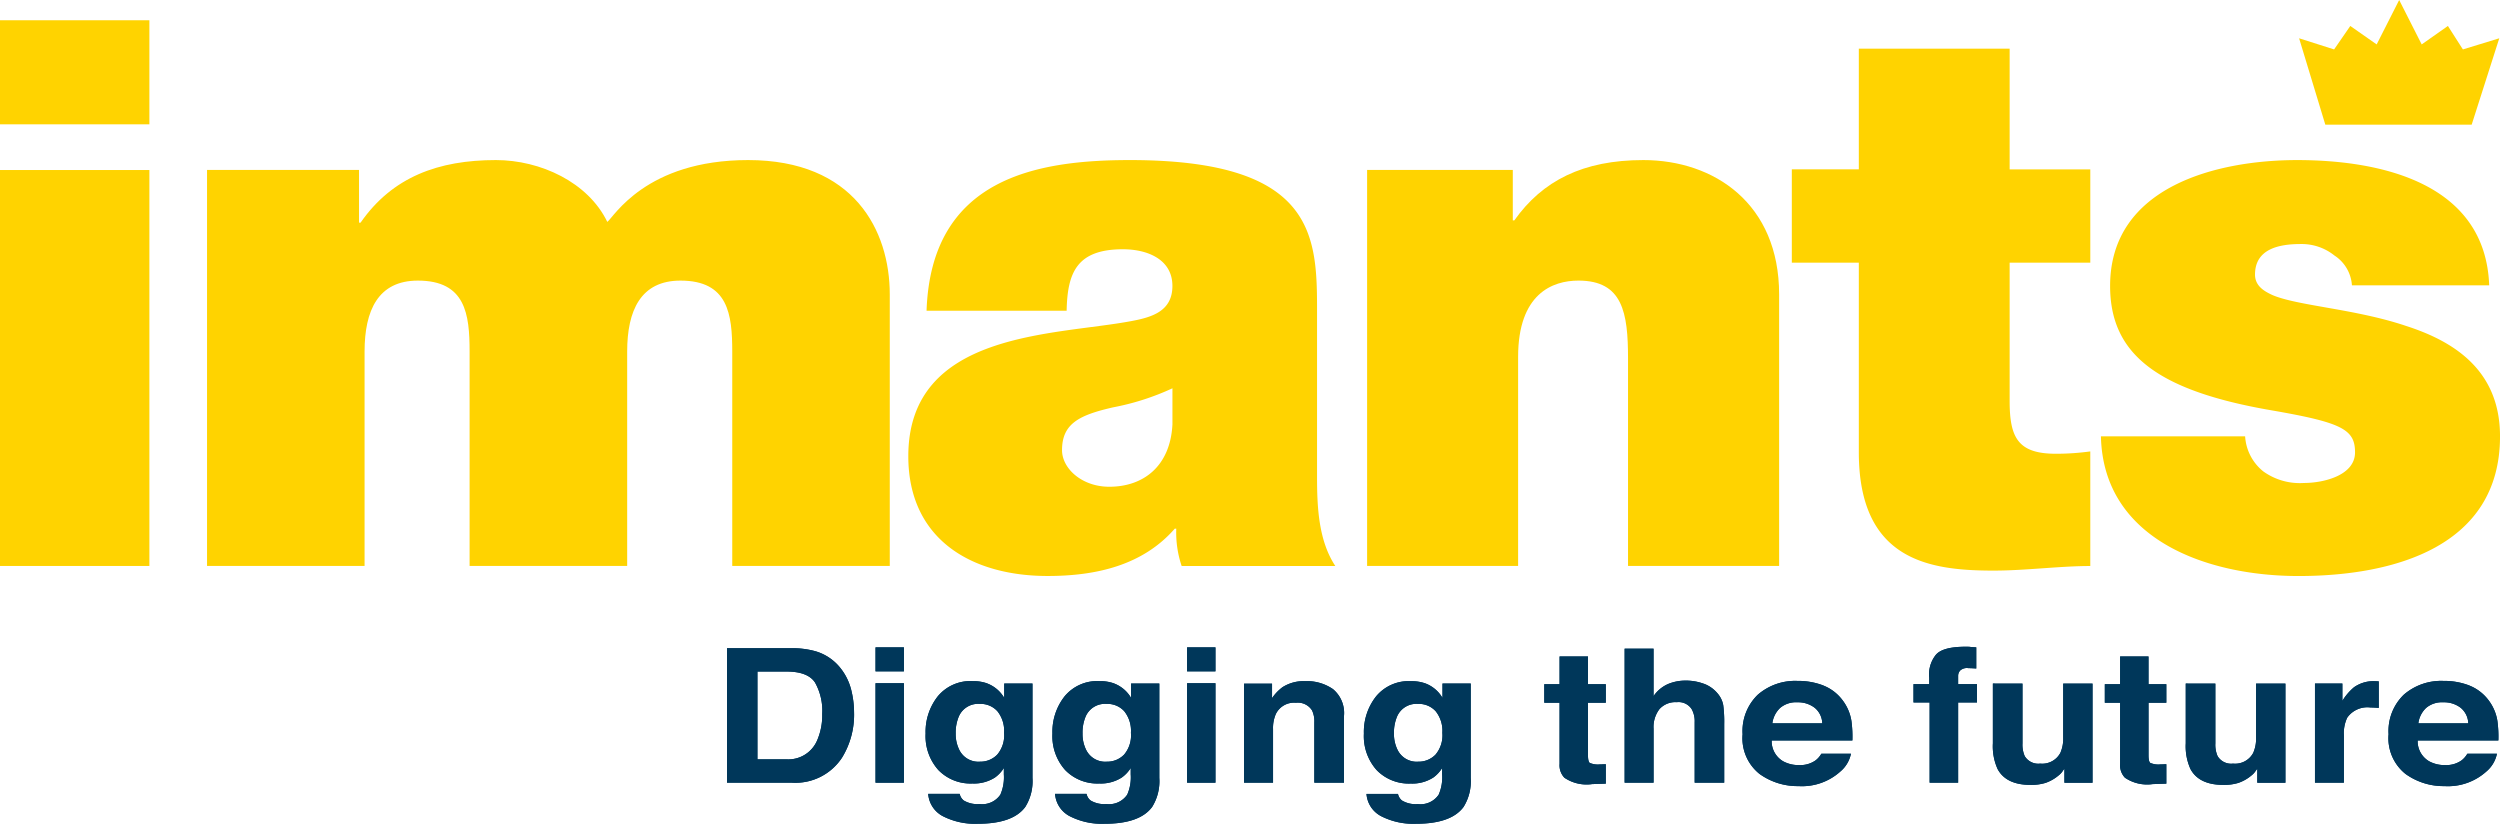
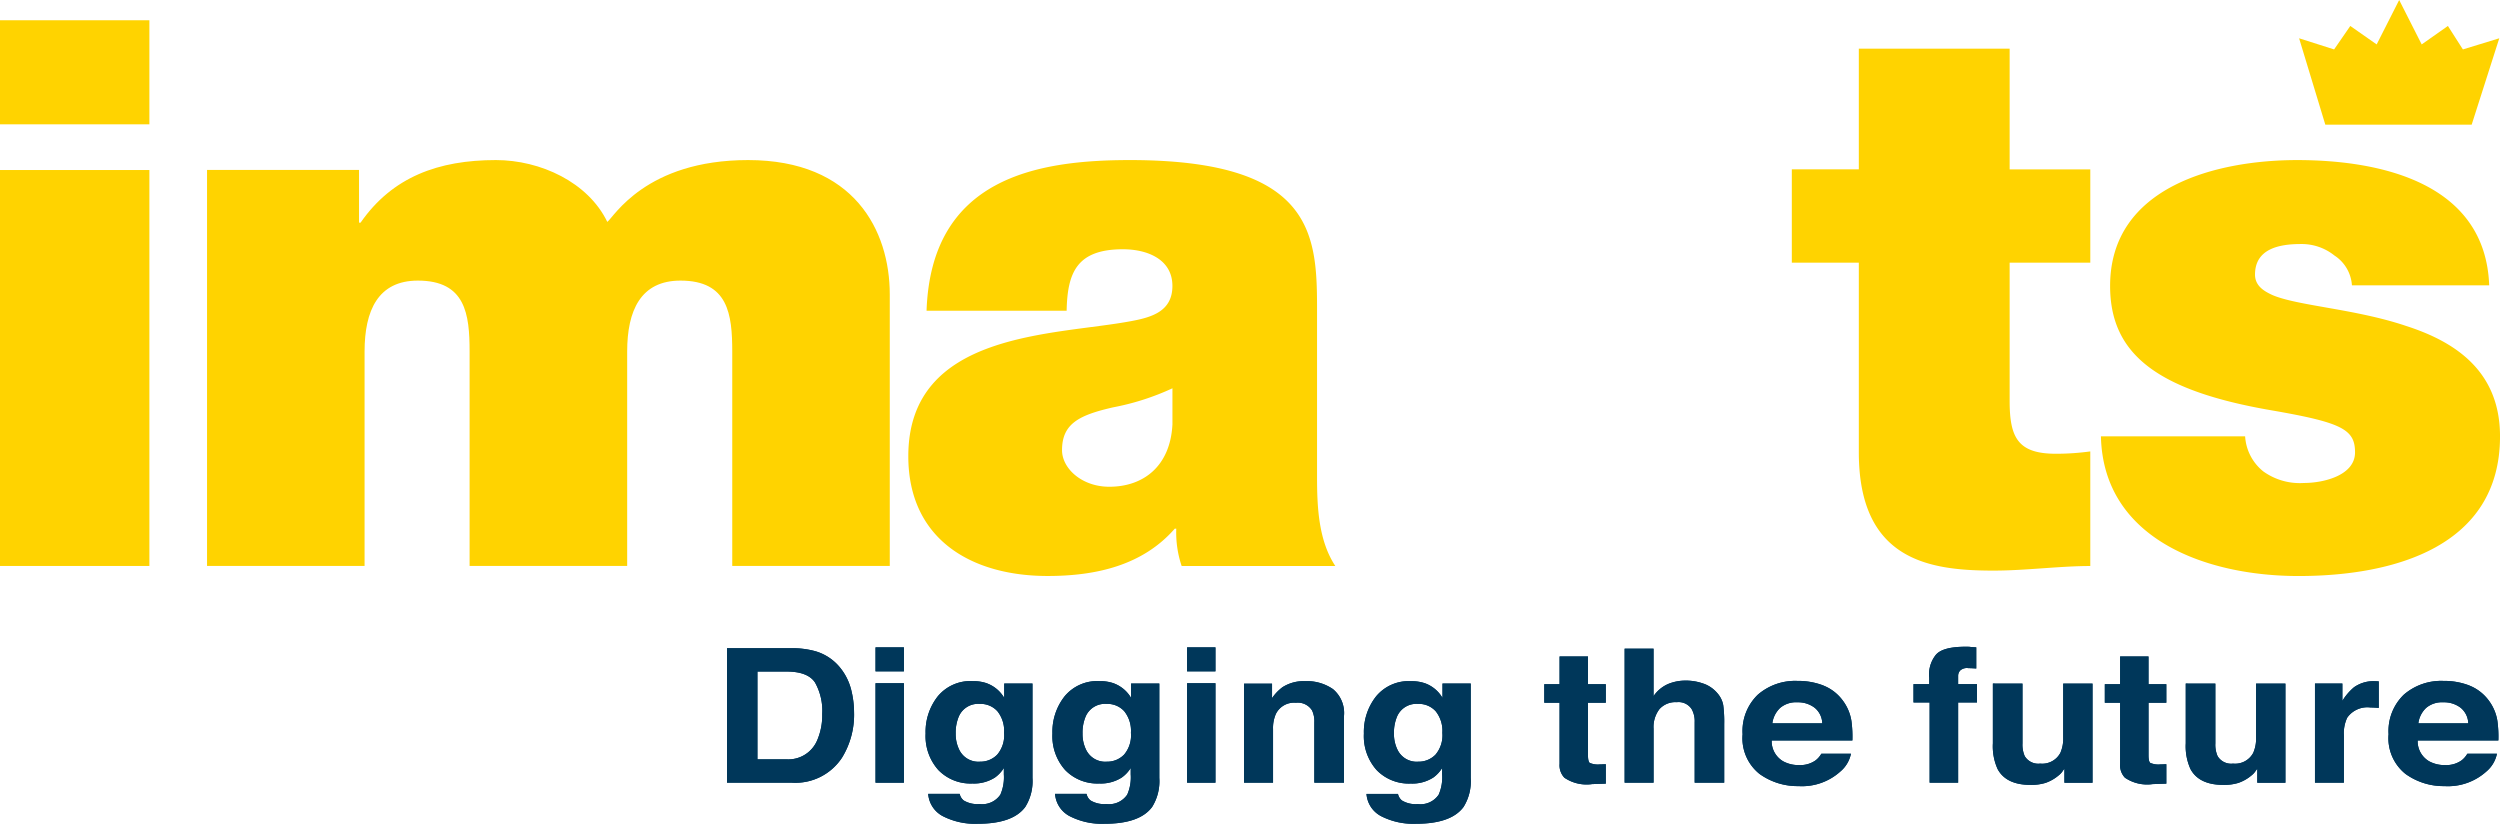
<svg xmlns="http://www.w3.org/2000/svg" width="250" height="82.381" viewBox="0 0 250 82.381">
  <g id="logo" transform="translate(-324.62 -392.287)">
    <path id="Path_24" data-name="Path 24" d="M505.687,404.753l2.759-8.638-3.637,1.115-1.5-2.347-2.621,1.846-2.251-4.441-2.251,4.441-2.637-1.846-1.619,2.347-3.5-1.115,2.621,8.638Z" transform="translate(66.101)" fill="#ffd300" />
    <path id="Path_25" data-name="Path 25" d="M505.687,404.753l2.759-8.638-3.637,1.115-1.5-2.347-2.621,1.846-2.251-4.441-2.251,4.441-2.637-1.846-1.619,2.347-3.5-1.115,2.621,8.638Z" transform="translate(66.101)" fill="none" />
    <path id="Path_26" data-name="Path 26" d="M324.62,443.81h14.939V404.216H324.62V443.81Z" transform="translate(0 5.073)" fill="#ffd300" />
    <path id="Path_27" data-name="Path 27" d="M324.62,443.81h14.939V404.216H324.62V443.81Z" transform="translate(0 5.073)" fill="none" />
    <path id="Path_28" data-name="Path 28" d="M324.62,404.115h14.939V393.709H324.62v10.407Z" transform="translate(0 0.604)" fill="#ffd300" />
    <path id="Path_29" data-name="Path 29" d="M324.62,404.115h14.939V393.709H324.62v10.407Z" transform="translate(0 0.604)" fill="none" />
    <path id="Path_30" data-name="Path 30" d="M393.251,403.518c-10.262,0-13.441,5.728-14.079,6.183-1.914-3.965-6.683-6.183-11.142-6.183-5.73,0-10.346,1.675-13.529,6.258h-.154v-5.271h-15.2v39.6H354.9V422.671c0-4.116,1.353-7.1,5.329-7.1,4.773,0,5.174,3.359,5.174,7.1v21.435H381.16V422.671c0-4.116,1.354-7.1,5.331-7.1,4.772,0,5.177,3.359,5.177,7.1v21.435H407.42V416.953c0-6.411-3.582-13.435-14.169-13.435Z" transform="translate(6.177 4.776)" fill="#ffd300" />
    <path id="Path_31" data-name="Path 31" d="M393.251,403.518c-10.262,0-13.441,5.728-14.079,6.183-1.914-3.965-6.683-6.183-11.142-6.183-5.73,0-10.346,1.675-13.529,6.258h-.154v-5.271h-15.2v39.6H354.9V422.671c0-4.116,1.353-7.1,5.329-7.1,4.773,0,5.174,3.359,5.174,7.1v21.435H381.16V422.671c0-4.116,1.354-7.1,5.331-7.1,4.772,0,5.177,3.359,5.177,7.1v21.435H407.42V416.953c0-6.411-3.582-13.435-14.169-13.435Z" transform="translate(6.177 4.776)" fill="none" />
    <path id="Path_32" data-name="Path 32" d="M430.321,419.013c0-7.633.157-15.495-18.721-15.495-9.371,0-19.869,1.829-20.328,15.068H405.28c.077-3.78.986-6.149,5.631-6.149,2.434,0,4.946,1,4.946,3.669,0,2.529-2.052,3.13-4.1,3.512-7.692,1.455-22.31,1-22.31,13.513,0,8.318,6.32,11.978,13.931,11.978,4.876,0,9.518-1.072,12.715-4.731h.15a10.511,10.511,0,0,0,.539,3.734H432.15c-1.672-2.516-1.829-5.874-1.829-8.855V419.013ZM415.857,430c-.228,4.125-2.889,6.186-6.314,6.186-2.744,0-4.724-1.83-4.724-3.66,0-2.674,1.753-3.509,5.1-4.279a25.283,25.283,0,0,0,5.941-1.907V430Z" transform="translate(26.004 4.776)" fill="#ffd300" />
    <path id="Path_33" data-name="Path 33" d="M430.321,419.013c0-7.633.157-15.495-18.721-15.495-9.371,0-19.869,1.829-20.328,15.068H405.28c.077-3.78.986-6.149,5.631-6.149,2.434,0,4.946,1,4.946,3.669,0,2.529-2.052,3.13-4.1,3.512-7.692,1.455-22.31,1-22.31,13.513,0,8.318,6.32,11.978,13.931,11.978,4.876,0,9.518-1.072,12.715-4.731h.15a10.511,10.511,0,0,0,.539,3.734H432.15c-1.672-2.516-1.829-5.874-1.829-8.855V419.013ZM415.857,430c-.228,4.125-2.889,6.186-6.314,6.186-2.744,0-4.724-1.83-4.724-3.66,0-2.674,1.753-3.509,5.1-4.279a25.283,25.283,0,0,0,5.941-1.907V430Z" transform="translate(26.004 4.776)" fill="none" />
-     <path id="Path_34" data-name="Path 34" d="M449.8,403.518c-6.032,0-10.08,2.057-12.9,6.03h-.153v-5.043H422.178v39.6h15.1v-20.9c0-6.328,3.439-7.635,6.033-7.635,4.423,0,4.959,3.2,4.959,7.786v20.747h15.11V416.953c0-9.081-6.488-13.435-13.583-13.435Z" transform="translate(39.153 4.776)" fill="#ffd300" />
    <path id="Path_35" data-name="Path 35" d="M449.8,403.518c-6.032,0-10.08,2.057-12.9,6.03h-.153v-5.043H422.178v39.6h15.1v-20.9c0-6.328,3.439-7.635,6.033-7.635,4.423,0,4.959,3.2,4.959,7.786v20.747h15.11V416.953c0-9.081-6.488-13.435-13.583-13.435Z" transform="translate(39.153 4.776)" fill="none" />
    <path id="Path_36" data-name="Path 36" d="M474.154,395.7H459.073v12.069h-6.7V417.1h6.7v18.955c0,10.851,7.082,11.839,13.478,11.839,3.2,0,6.62-.459,9.669-.459V435.975a25.221,25.221,0,0,1-3.426.235c-3.813,0-4.639-1.609-4.639-5.285V417.1h8.066v-9.324h-8.066V395.7Z" transform="translate(51.429 1.453)" fill="#ffd300" />
    <path id="Path_37" data-name="Path 37" d="M474.154,395.7H459.073v12.069h-6.7V417.1h6.7v18.955c0,10.851,7.082,11.839,13.478,11.839,3.2,0,6.62-.459,9.669-.459V435.975a25.221,25.221,0,0,1-3.426.235c-3.813,0-4.639-1.609-4.639-5.285V417.1h8.066v-9.324h-8.066V395.7Z" transform="translate(51.429 1.453)" fill="none" />
    <path id="Path_38" data-name="Path 38" d="M504.967,420.079c-5.03-1.682-10.75-1.981-13.275-3.057-.835-.38-1.756-.915-1.756-2.051,0-2.6,2.45-3.057,4.585-3.057a5.231,5.231,0,0,1,3.354,1.146,3.851,3.851,0,0,1,1.753,2.982h13.726c-.376-10.154-10.671-12.523-19.215-12.523-7.933,0-18.693,2.6-18.693,12.588,0,6.793,4.652,10.462,16.172,12.443,7.02,1.217,8.32,1.9,8.32,4.2s-3.129,3.059-5.114,3.059a6.263,6.263,0,0,1-4.049-1.15,4.866,4.866,0,0,1-1.827-3.513h-14.42c.227,10.235,10.456,13.967,19.762,13.967,9.611,0,20.147-2.972,20.147-13.967,0-6.488-4.428-9.465-9.468-11.065Z" transform="translate(60.185 4.776)" fill="#ffd300" />
    <path id="Path_39" data-name="Path 39" d="M504.967,420.079c-5.03-1.682-10.75-1.981-13.275-3.057-.835-.38-1.756-.915-1.756-2.051,0-2.6,2.45-3.057,4.585-3.057a5.231,5.231,0,0,1,3.354,1.146,3.851,3.851,0,0,1,1.753,2.982h13.726c-.376-10.154-10.671-12.523-19.215-12.523-7.933,0-18.693,2.6-18.693,12.588,0,6.793,4.652,10.462,16.172,12.443,7.02,1.217,8.32,1.9,8.32,4.2s-3.129,3.059-5.114,3.059a6.263,6.263,0,0,1-4.049-1.15,4.866,4.866,0,0,1-1.827-3.513h-14.42c.227,10.235,10.456,13.967,19.762,13.967,9.611,0,20.147-2.972,20.147-13.967,0-6.488-4.428-9.465-9.468-11.065Z" transform="translate(60.185 4.776)" fill="none" />
    <path id="Path_40" data-name="Path 40" d="M385.189,438.056a4.956,4.956,0,0,1,2.557,1.706,5.7,5.7,0,0,1,1.07,2.172,9.352,9.352,0,0,1,.285,2.226,8.209,8.209,0,0,1-1.2,4.545,5.58,5.58,0,0,1-5.034,2.509h-6.472V437.764h6.472a8.783,8.783,0,0,1,2.323.292Zm-5.751,2.044v8.778h2.9a3.126,3.126,0,0,0,3.1-1.961,6.275,6.275,0,0,0,.479-2.564,5.764,5.764,0,0,0-.718-3.153q-.721-1.1-2.861-1.1Z" transform="translate(20.925 19.341)" fill="#00375a" />
    <path id="Path_41" data-name="Path 41" d="M385.189,438.056a4.956,4.956,0,0,1,2.557,1.706,5.7,5.7,0,0,1,1.07,2.172,9.352,9.352,0,0,1,.285,2.226,8.209,8.209,0,0,1-1.2,4.545,5.58,5.58,0,0,1-5.034,2.509h-6.472V437.764h6.472a8.783,8.783,0,0,1,2.323.292Zm-5.751,2.044v8.778h2.9a3.126,3.126,0,0,0,3.1-1.961,6.275,6.275,0,0,0,.479-2.564,5.764,5.764,0,0,0-.718-3.153q-.721-1.1-2.861-1.1Z" transform="translate(20.925 19.341)" fill="#00375a" />
    <path id="Path_42" data-name="Path 42" d="M389.774,440.106h-2.839v-2.4h2.839v2.4Zm-2.839,1.186h2.839v9.947h-2.839v-9.947Z" transform="translate(25.238 19.317)" fill="#00375a" />
    <path id="Path_43" data-name="Path 43" d="M389.774,440.106h-2.839v-2.4h2.839v2.4Zm-2.839,1.186h2.839v9.947h-2.839v-9.947Z" transform="translate(25.238 19.317)" fill="#00375a" />
    <path id="Path_44" data-name="Path 44" d="M396.691,440.308a3.347,3.347,0,0,1,1.7,1.442v-1.434h2.826v9.441a4.855,4.855,0,0,1-.723,2.9q-1.24,1.68-4.755,1.68a7.059,7.059,0,0,1-3.466-.75,2.736,2.736,0,0,1-1.484-2.236h3.15a1.147,1.147,0,0,0,.4.657,2.648,2.648,0,0,0,1.575.356,2.189,2.189,0,0,0,2.094-.941,4.345,4.345,0,0,0,.345-2.027v-.638a3.283,3.283,0,0,1-.894.958,3.889,3.889,0,0,1-2.246.594,4.473,4.473,0,0,1-3.409-1.347,5.087,5.087,0,0,1-1.276-3.649,5.731,5.731,0,0,1,1.227-3.73,4.236,4.236,0,0,1,3.482-1.511,4.179,4.179,0,0,1,1.451.229Zm.986,7.135a2.978,2.978,0,0,0,.7-2.2,3.13,3.13,0,0,0-.663-2.155,2.265,2.265,0,0,0-1.776-.738,2.1,2.1,0,0,0-2.1,1.287,4.162,4.162,0,0,0-.3,1.689,3.539,3.539,0,0,0,.324,1.544,2.125,2.125,0,0,0,2.105,1.26,2.342,2.342,0,0,0,1.71-.69Z" transform="translate(26.651 20.326)" fill="#00375a" />
    <path id="Path_45" data-name="Path 45" d="M396.691,440.308a3.347,3.347,0,0,1,1.7,1.442v-1.434h2.826v9.441a4.855,4.855,0,0,1-.723,2.9q-1.24,1.68-4.755,1.68a7.059,7.059,0,0,1-3.466-.75,2.736,2.736,0,0,1-1.484-2.236h3.15a1.147,1.147,0,0,0,.4.657,2.648,2.648,0,0,0,1.575.356,2.189,2.189,0,0,0,2.094-.941,4.345,4.345,0,0,0,.345-2.027v-.638a3.283,3.283,0,0,1-.894.958,3.889,3.889,0,0,1-2.246.594,4.473,4.473,0,0,1-3.409-1.347,5.087,5.087,0,0,1-1.276-3.649,5.731,5.731,0,0,1,1.227-3.73,4.236,4.236,0,0,1,3.482-1.511,4.179,4.179,0,0,1,1.451.229Zm.986,7.135a2.978,2.978,0,0,0,.7-2.2,3.13,3.13,0,0,0-.663-2.155,2.265,2.265,0,0,0-1.776-.738,2.1,2.1,0,0,0-2.1,1.287,4.162,4.162,0,0,0-.3,1.689,3.539,3.539,0,0,0,.324,1.544,2.125,2.125,0,0,0,2.105,1.26,2.342,2.342,0,0,0,1.71-.69Z" transform="translate(26.651 20.326)" fill="#00375a" />
    <path id="Path_46" data-name="Path 46" d="M405.724,440.308a3.358,3.358,0,0,1,1.7,1.442v-1.434h2.825v9.441a4.866,4.866,0,0,1-.721,2.9q-1.24,1.68-4.756,1.68a7.053,7.053,0,0,1-3.465-.75,2.73,2.73,0,0,1-1.484-2.236h3.15a1.146,1.146,0,0,0,.4.657,2.654,2.654,0,0,0,1.575.356,2.188,2.188,0,0,0,2.094-.941,4.324,4.324,0,0,0,.346-2.027v-.638a3.267,3.267,0,0,1-.9.958,3.883,3.883,0,0,1-2.246.594,4.475,4.475,0,0,1-3.409-1.347,5.092,5.092,0,0,1-1.274-3.649,5.731,5.731,0,0,1,1.227-3.73,4.236,4.236,0,0,1,3.482-1.511,4.184,4.184,0,0,1,1.451.229Zm.986,7.135a2.978,2.978,0,0,0,.7-2.2,3.13,3.13,0,0,0-.663-2.155,2.267,2.267,0,0,0-1.776-.738,2.1,2.1,0,0,0-2.1,1.287,4.162,4.162,0,0,0-.3,1.689,3.539,3.539,0,0,0,.323,1.544,2.125,2.125,0,0,0,2.105,1.26,2.346,2.346,0,0,0,1.71-.69Z" transform="translate(30.303 20.326)" fill="#00375a" />
    <path id="Path_47" data-name="Path 47" d="M405.724,440.308a3.358,3.358,0,0,1,1.7,1.442v-1.434h2.825v9.441a4.866,4.866,0,0,1-.721,2.9q-1.24,1.68-4.756,1.68a7.053,7.053,0,0,1-3.465-.75,2.73,2.73,0,0,1-1.484-2.236h3.15a1.146,1.146,0,0,0,.4.657,2.654,2.654,0,0,0,1.575.356,2.188,2.188,0,0,0,2.094-.941,4.324,4.324,0,0,0,.346-2.027v-.638a3.267,3.267,0,0,1-.9.958,3.883,3.883,0,0,1-2.246.594,4.475,4.475,0,0,1-3.409-1.347,5.092,5.092,0,0,1-1.274-3.649,5.731,5.731,0,0,1,1.227-3.73,4.236,4.236,0,0,1,3.482-1.511,4.184,4.184,0,0,1,1.451.229Zm.986,7.135a2.978,2.978,0,0,0,.7-2.2,3.13,3.13,0,0,0-.663-2.155,2.267,2.267,0,0,0-1.776-.738,2.1,2.1,0,0,0-2.1,1.287,4.162,4.162,0,0,0-.3,1.689,3.539,3.539,0,0,0,.323,1.544,2.125,2.125,0,0,0,2.105,1.26,2.346,2.346,0,0,0,1.71-.69Z" transform="translate(30.303 20.326)" fill="#00375a" />
    <path id="Path_48" data-name="Path 48" d="M411.948,440.106h-2.839v-2.4h2.839v2.4Zm-2.839,1.186h2.839v9.947h-2.839v-9.947Z" transform="translate(34.218 19.317)" fill="#00375a" />
    <path id="Path_49" data-name="Path 49" d="M411.948,440.106h-2.839v-2.4h2.839v2.4Zm-2.839,1.186h2.839v9.947h-2.839v-9.947Z" transform="translate(34.218 19.317)" fill="#00375a" />
    <path id="Path_50" data-name="Path 50" d="M422.107,440.884a3.107,3.107,0,0,1,1.088,2.67v6.676h-2.966V444.2A2.529,2.529,0,0,0,420,443a1.678,1.678,0,0,0-1.613-.764,2.027,2.027,0,0,0-2.005,1.119,3.513,3.513,0,0,0-.282,1.509v5.366H413.2v-9.9h2.8v1.447a4.538,4.538,0,0,1,1.052-1.1,3.943,3.943,0,0,1,2.255-.6,4.579,4.579,0,0,1,2.8.805Z" transform="translate(35.824 20.326)" fill="#00375a" />
    <path id="Path_51" data-name="Path 51" d="M422.107,440.884a3.107,3.107,0,0,1,1.088,2.67v6.676h-2.966V444.2A2.529,2.529,0,0,0,420,443a1.678,1.678,0,0,0-1.613-.764,2.027,2.027,0,0,0-2.005,1.119,3.513,3.513,0,0,0-.282,1.509v5.366H413.2v-9.9h2.8v1.447a4.538,4.538,0,0,1,1.052-1.1,3.943,3.943,0,0,1,2.255-.6,4.579,4.579,0,0,1,2.8.805Z" transform="translate(35.824 20.326)" fill="#00375a" />
    <path id="Path_52" data-name="Path 52" d="M427.9,440.308a3.358,3.358,0,0,1,1.7,1.442v-1.434h2.825v9.441a4.866,4.866,0,0,1-.721,2.9q-1.24,1.68-4.756,1.68a7.053,7.053,0,0,1-3.465-.75A2.73,2.73,0,0,1,422,451.356h3.15a1.146,1.146,0,0,0,.4.657,2.654,2.654,0,0,0,1.575.356,2.187,2.187,0,0,0,2.094-.941,4.326,4.326,0,0,0,.345-2.027v-.638a3.264,3.264,0,0,1-.894.958,3.883,3.883,0,0,1-2.246.594,4.475,4.475,0,0,1-3.409-1.347,5.093,5.093,0,0,1-1.276-3.649,5.724,5.724,0,0,1,1.229-3.73,4.233,4.233,0,0,1,3.481-1.511,4.188,4.188,0,0,1,1.452.229Zm.986,7.135a2.985,2.985,0,0,0,.7-2.2,3.13,3.13,0,0,0-.663-2.155,2.267,2.267,0,0,0-1.776-.738,2.1,2.1,0,0,0-2.1,1.287,4.162,4.162,0,0,0-.3,1.689,3.539,3.539,0,0,0,.324,1.544,2.124,2.124,0,0,0,2.105,1.26,2.346,2.346,0,0,0,1.71-.69Z" transform="translate(39.269 20.326)" fill="#00375a" />
    <path id="Path_53" data-name="Path 53" d="M427.9,440.308a3.358,3.358,0,0,1,1.7,1.442v-1.434h2.825v9.441a4.866,4.866,0,0,1-.721,2.9q-1.24,1.68-4.756,1.68a7.053,7.053,0,0,1-3.465-.75A2.73,2.73,0,0,1,422,451.356h3.15a1.146,1.146,0,0,0,.4.657,2.654,2.654,0,0,0,1.575.356,2.187,2.187,0,0,0,2.094-.941,4.326,4.326,0,0,0,.345-2.027v-.638a3.264,3.264,0,0,1-.894.958,3.883,3.883,0,0,1-2.246.594,4.475,4.475,0,0,1-3.409-1.347,5.093,5.093,0,0,1-1.276-3.649,5.724,5.724,0,0,1,1.229-3.73,4.233,4.233,0,0,1,3.481-1.511,4.188,4.188,0,0,1,1.452.229Zm.986,7.135a2.985,2.985,0,0,0,.7-2.2,3.13,3.13,0,0,0-.663-2.155,2.267,2.267,0,0,0-1.776-.738,2.1,2.1,0,0,0-2.1,1.287,4.162,4.162,0,0,0-.3,1.689,3.539,3.539,0,0,0,.324,1.544,2.124,2.124,0,0,0,2.105,1.26,2.346,2.346,0,0,0,1.71-.69Z" transform="translate(39.269 20.326)" fill="#00375a" />
    <path id="Path_54" data-name="Path 54" d="M434.554,442.971V441.12h1.529v-2.774h2.841v2.774h1.782v1.851h-1.782v5.254q0,.609.171.761a2.056,2.056,0,0,0,1.046.151c.088,0,.18,0,.278-.006s.192-.007.286-.013v1.943l-1.36.046a3.936,3.936,0,0,1-2.779-.639,1.793,1.793,0,0,1-.483-1.378v-6.119Z" transform="translate(44.494 19.589)" fill="#00375a" />
    <path id="Path_55" data-name="Path 55" d="M434.554,442.971V441.12h1.529v-2.774h2.841v2.774h1.782v1.851h-1.782v5.254q0,.609.171.761a2.056,2.056,0,0,0,1.046.151c.088,0,.18,0,.278-.006s.192-.007.286-.013v1.943l-1.36.046a3.936,3.936,0,0,1-2.779-.639,1.793,1.793,0,0,1-.483-1.378v-6.119Z" transform="translate(44.494 19.589)" fill="#00375a" />
    <path id="Path_56" data-name="Path 56" d="M448.234,441.31a3.218,3.218,0,0,1,1.37.976,2.475,2.475,0,0,1,.556,1.147,12.8,12.8,0,0,1,.1,1.921V451.2h-2.955v-6.056a2.464,2.464,0,0,0-.3-1.3,1.561,1.561,0,0,0-1.491-.694,2.147,2.147,0,0,0-1.729.69,2.94,2.94,0,0,0-.59,1.968V451.2H440.3V437.8h2.893v4.745a3.427,3.427,0,0,1,1.451-1.21,4.475,4.475,0,0,1,1.733-.342,5.132,5.132,0,0,1,1.856.321Z" transform="translate(46.782 19.355)" fill="#00375a" />
    <path id="Path_57" data-name="Path 57" d="M448.234,441.31a3.218,3.218,0,0,1,1.37.976,2.475,2.475,0,0,1,.556,1.147,12.8,12.8,0,0,1,.1,1.921V451.2h-2.955v-6.056a2.464,2.464,0,0,0-.3-1.3,1.561,1.561,0,0,0-1.491-.694,2.147,2.147,0,0,0-1.729.69,2.94,2.94,0,0,0-.59,1.968V451.2H440.3V437.8h2.893v4.745a3.427,3.427,0,0,1,1.451-1.21,4.475,4.475,0,0,1,1.733-.342,5.132,5.132,0,0,1,1.856.321Z" transform="translate(46.782 19.355)" fill="#00375a" />
    <path id="Path_58" data-name="Path 58" d="M456.794,440.525a4.415,4.415,0,0,1,1.914,1.468,4.585,4.585,0,0,1,.884,2.05,11.476,11.476,0,0,1,.1,1.97h-8.071a2.317,2.317,0,0,0,1.159,2.092,3.211,3.211,0,0,0,1.6.373,2.651,2.651,0,0,0,1.609-.455,2.239,2.239,0,0,0,.6-.683h2.959a3.147,3.147,0,0,1-1.075,1.793,5.737,5.737,0,0,1-4.169,1.447,6.5,6.5,0,0,1-3.9-1.22,4.565,4.565,0,0,1-1.692-3.972,5.046,5.046,0,0,1,1.527-3.952,5.7,5.7,0,0,1,3.962-1.375,6.963,6.963,0,0,1,2.607.465Zm-4.334,2.241a2.574,2.574,0,0,0-.773,1.535h4.991a2.07,2.07,0,0,0-.771-1.566,2.731,2.731,0,0,0-1.719-.536,2.456,2.456,0,0,0-1.729.567Z" transform="translate(50.167 20.318)" fill="#00375a" />
    <path id="Path_59" data-name="Path 59" d="M456.794,440.525a4.415,4.415,0,0,1,1.914,1.468,4.585,4.585,0,0,1,.884,2.05,11.476,11.476,0,0,1,.1,1.97h-8.071a2.317,2.317,0,0,0,1.159,2.092,3.211,3.211,0,0,0,1.6.373,2.651,2.651,0,0,0,1.609-.455,2.239,2.239,0,0,0,.6-.683h2.959a3.147,3.147,0,0,1-1.075,1.793,5.737,5.737,0,0,1-4.169,1.447,6.5,6.5,0,0,1-3.9-1.22,4.565,4.565,0,0,1-1.692-3.972,5.046,5.046,0,0,1,1.527-3.952,5.7,5.7,0,0,1,3.962-1.375,6.963,6.963,0,0,1,2.607.465Zm-4.334,2.241a2.574,2.574,0,0,0-.773,1.535h4.991a2.07,2.07,0,0,0-.771-1.566,2.731,2.731,0,0,0-1.719-.536,2.456,2.456,0,0,0-1.729.567Z" transform="translate(50.167 20.318)" fill="#00375a" />
    <path id="Path_60" data-name="Path 60" d="M466.516,437.681c.148.009.349.023.6.041v2.117c-.161-.018-.432-.031-.811-.041a1,1,0,0,0-.785.228.781.781,0,0,0-.217.534v.84h1.884v1.834h-1.884v8.022h-2.852v-8.022h-1.612V441.4h1.572v-.639a3.128,3.128,0,0,1,.594-2.2q.624-.894,3.013-.9c.181,0,.345,0,.493.014Z" transform="translate(55.131 19.3)" fill="#00375a" />
    <path id="Path_61" data-name="Path 61" d="M466.516,437.681c.148.009.349.023.6.041v2.117c-.161-.018-.432-.031-.811-.041a1,1,0,0,0-.785.228.781.781,0,0,0-.217.534v.84h1.884v1.834h-1.884v8.022h-2.852v-8.022h-1.612V441.4h1.572v-.639a3.128,3.128,0,0,1,.594-2.2q.624-.894,3.013-.9c.181,0,.345,0,.493.014Z" transform="translate(55.131 19.3)" fill="#00375a" />
    <path id="Path_62" data-name="Path 62" d="M469.483,440.247v5.976a2.871,2.871,0,0,0,.222,1.274,1.579,1.579,0,0,0,1.546.754,2.055,2.055,0,0,0,2.02-1.073,3.52,3.52,0,0,0,.284-1.536v-5.395h2.933v9.916h-2.811v-1.4c-.027.03-.1.121-.2.272a1.862,1.862,0,0,1-.385.4,4.1,4.1,0,0,1-1.31.745,4.923,4.923,0,0,1-1.484.2q-2.45,0-3.3-1.583a5.5,5.5,0,0,1-.476-2.574v-5.976Z" transform="translate(57.385 20.397)" fill="#00375a" />
    <path id="Path_63" data-name="Path 63" d="M469.483,440.247v5.976a2.871,2.871,0,0,0,.222,1.274,1.579,1.579,0,0,0,1.546.754,2.055,2.055,0,0,0,2.02-1.073,3.52,3.52,0,0,0,.284-1.536v-5.395h2.933v9.916h-2.811v-1.4c-.027.03-.1.121-.2.272a1.862,1.862,0,0,1-.385.4,4.1,4.1,0,0,1-1.31.745,4.923,4.923,0,0,1-1.484.2q-2.45,0-3.3-1.583a5.5,5.5,0,0,1-.476-2.574v-5.976Z" transform="translate(57.385 20.397)" fill="#00375a" />
    <path id="Path_64" data-name="Path 64" d="M474.8,442.971V441.12h1.531v-2.774h2.839v2.774h1.783v1.851H479.17v5.254q0,.609.171.761a2.059,2.059,0,0,0,1.048.151c.087,0,.18,0,.276-.006s.194-.007.288-.013v1.943l-1.36.046a3.936,3.936,0,0,1-2.779-.639,1.793,1.793,0,0,1-.483-1.378v-6.119Z" transform="translate(60.301 19.589)" fill="#00375a" />
    <path id="Path_65" data-name="Path 65" d="M474.8,442.971V441.12h1.531v-2.774h2.839v2.774h1.783v1.851H479.17v5.254q0,.609.171.761a2.059,2.059,0,0,0,1.048.151c.087,0,.18,0,.276-.006s.194-.007.288-.013v1.943l-1.36.046a3.936,3.936,0,0,1-2.779-.639,1.793,1.793,0,0,1-.483-1.378v-6.119Z" transform="translate(60.301 19.589)" fill="#00375a" />
    <path id="Path_66" data-name="Path 66" d="M483.441,440.247v5.976a2.854,2.854,0,0,0,.221,1.274,1.579,1.579,0,0,0,1.546.754,2.055,2.055,0,0,0,2.02-1.073,3.52,3.52,0,0,0,.284-1.536v-5.395h2.935v9.916h-2.814v-1.4c-.026.03-.094.121-.2.272a1.891,1.891,0,0,1-.383.4,4.108,4.108,0,0,1-1.311.745,4.916,4.916,0,0,1-1.484.2q-2.45,0-3.3-1.583a5.5,5.5,0,0,1-.476-2.574v-5.976Z" transform="translate(62.715 20.397)" fill="#00375a" />
    <path id="Path_67" data-name="Path 67" d="M483.441,440.247v5.976a2.854,2.854,0,0,0,.221,1.274,1.579,1.579,0,0,0,1.546.754,2.055,2.055,0,0,0,2.02-1.073,3.52,3.52,0,0,0,.284-1.536v-5.395h2.935v9.916h-2.814v-1.4c-.026.03-.094.121-.2.272a1.891,1.891,0,0,1-.383.4,4.108,4.108,0,0,1-1.311.745,4.916,4.916,0,0,1-1.484.2q-2.45,0-3.3-1.583a5.5,5.5,0,0,1-.476-2.574v-5.976Z" transform="translate(62.715 20.397)" fill="#00375a" />
    <path id="Path_68" data-name="Path 68" d="M495.676,440.085l.247.013v2.657c-.181-.019-.342-.031-.483-.037s-.255-.009-.342-.009a2.466,2.466,0,0,0-2.329,1.019,3.633,3.633,0,0,0-.332,1.765v4.738h-2.892v-9.914h2.741v1.729a5.594,5.594,0,0,1,1.159-1.356,3.384,3.384,0,0,1,2.1-.61,1.219,1.219,0,0,1,.135.006Z" transform="translate(66.572 20.326)" fill="#00375a" />
    <path id="Path_69" data-name="Path 69" d="M495.676,440.085l.247.013v2.657c-.181-.019-.342-.031-.483-.037s-.255-.009-.342-.009a2.466,2.466,0,0,0-2.329,1.019,3.633,3.633,0,0,0-.332,1.765v4.738h-2.892v-9.914h2.741v1.729a5.594,5.594,0,0,1,1.159-1.356,3.384,3.384,0,0,1,2.1-.61,1.219,1.219,0,0,1,.135.006Z" transform="translate(66.572 20.326)" fill="#00375a" />
    <path id="Path_70" data-name="Path 70" d="M502.795,440.525a4.428,4.428,0,0,1,1.916,1.468,4.6,4.6,0,0,1,.882,2.05,11.333,11.333,0,0,1,.1,1.97h-8.071a2.315,2.315,0,0,0,1.16,2.092,3.2,3.2,0,0,0,1.6.373,2.648,2.648,0,0,0,1.609-.455,2.24,2.24,0,0,0,.6-.683h2.959a3.147,3.147,0,0,1-1.075,1.793,5.735,5.735,0,0,1-4.169,1.447,6.5,6.5,0,0,1-3.9-1.22,4.565,4.565,0,0,1-1.692-3.972,5.051,5.051,0,0,1,1.526-3.952,5.7,5.7,0,0,1,3.964-1.375,6.961,6.961,0,0,1,2.605.465Zm-4.334,2.241a2.572,2.572,0,0,0-.771,1.535h4.991a2.076,2.076,0,0,0-.773-1.566,2.731,2.731,0,0,0-1.719-.536,2.453,2.453,0,0,0-1.729.567Z" transform="translate(68.764 20.318)" fill="#00375a" />
    <path id="Path_71" data-name="Path 71" d="M502.795,440.525a4.428,4.428,0,0,1,1.916,1.468,4.6,4.6,0,0,1,.882,2.05,11.333,11.333,0,0,1,.1,1.97h-8.071a2.315,2.315,0,0,0,1.16,2.092,3.2,3.2,0,0,0,1.6.373,2.648,2.648,0,0,0,1.609-.455,2.24,2.24,0,0,0,.6-.683h2.959a3.147,3.147,0,0,1-1.075,1.793,5.735,5.735,0,0,1-4.169,1.447,6.5,6.5,0,0,1-3.9-1.22,4.565,4.565,0,0,1-1.692-3.972,5.051,5.051,0,0,1,1.526-3.952,5.7,5.7,0,0,1,3.964-1.375,6.961,6.961,0,0,1,2.605.465Zm-4.334,2.241a2.572,2.572,0,0,0-.771,1.535h4.991a2.076,2.076,0,0,0-.773-1.566,2.731,2.731,0,0,0-1.719-.536,2.453,2.453,0,0,0-1.729.567Z" transform="translate(68.764 20.318)" fill="#00375a" />
  </g>
</svg>